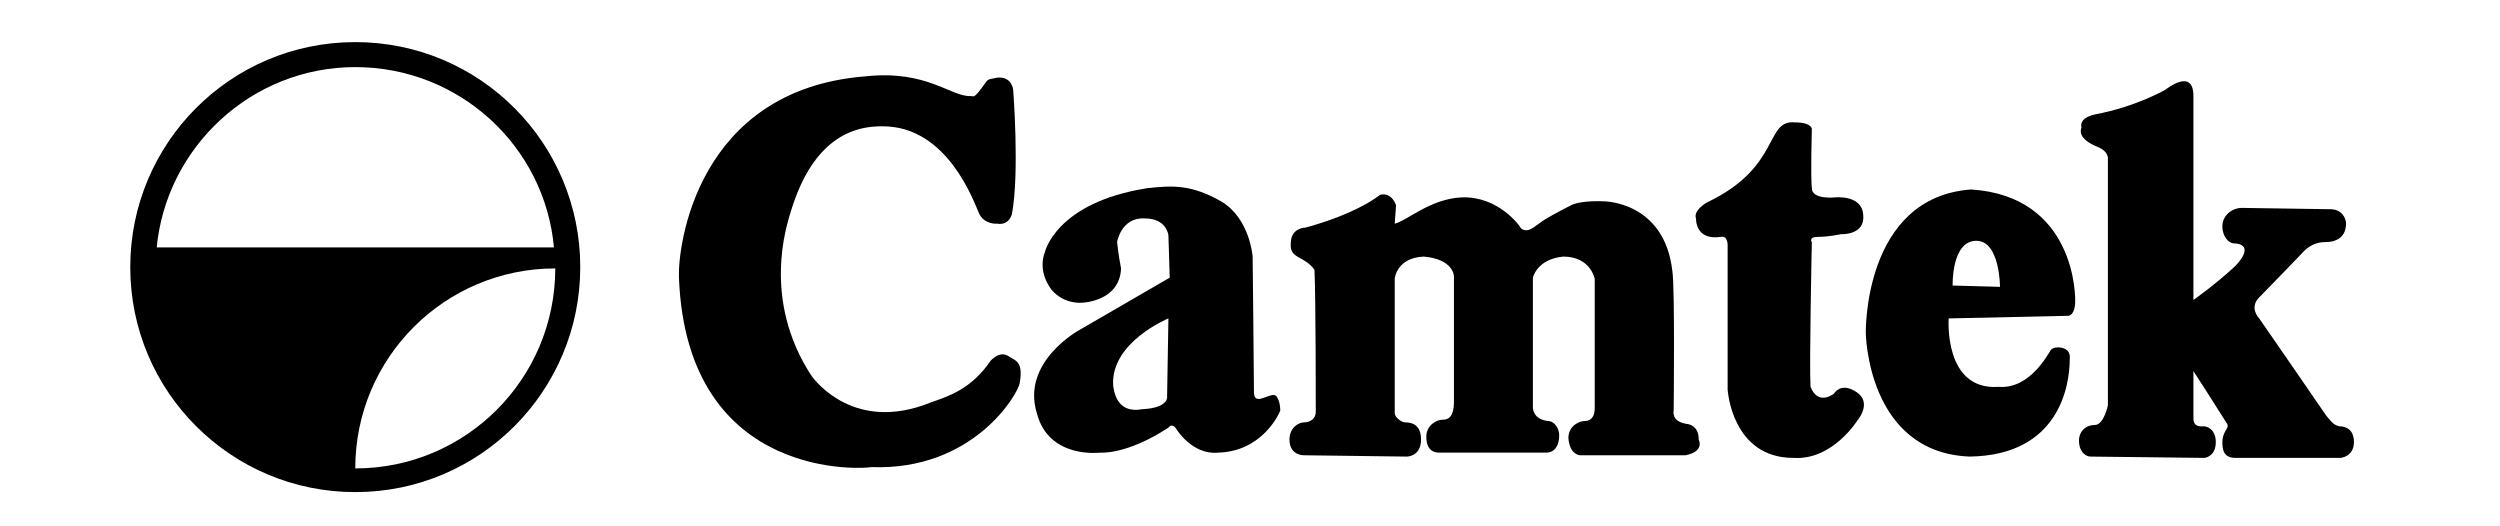
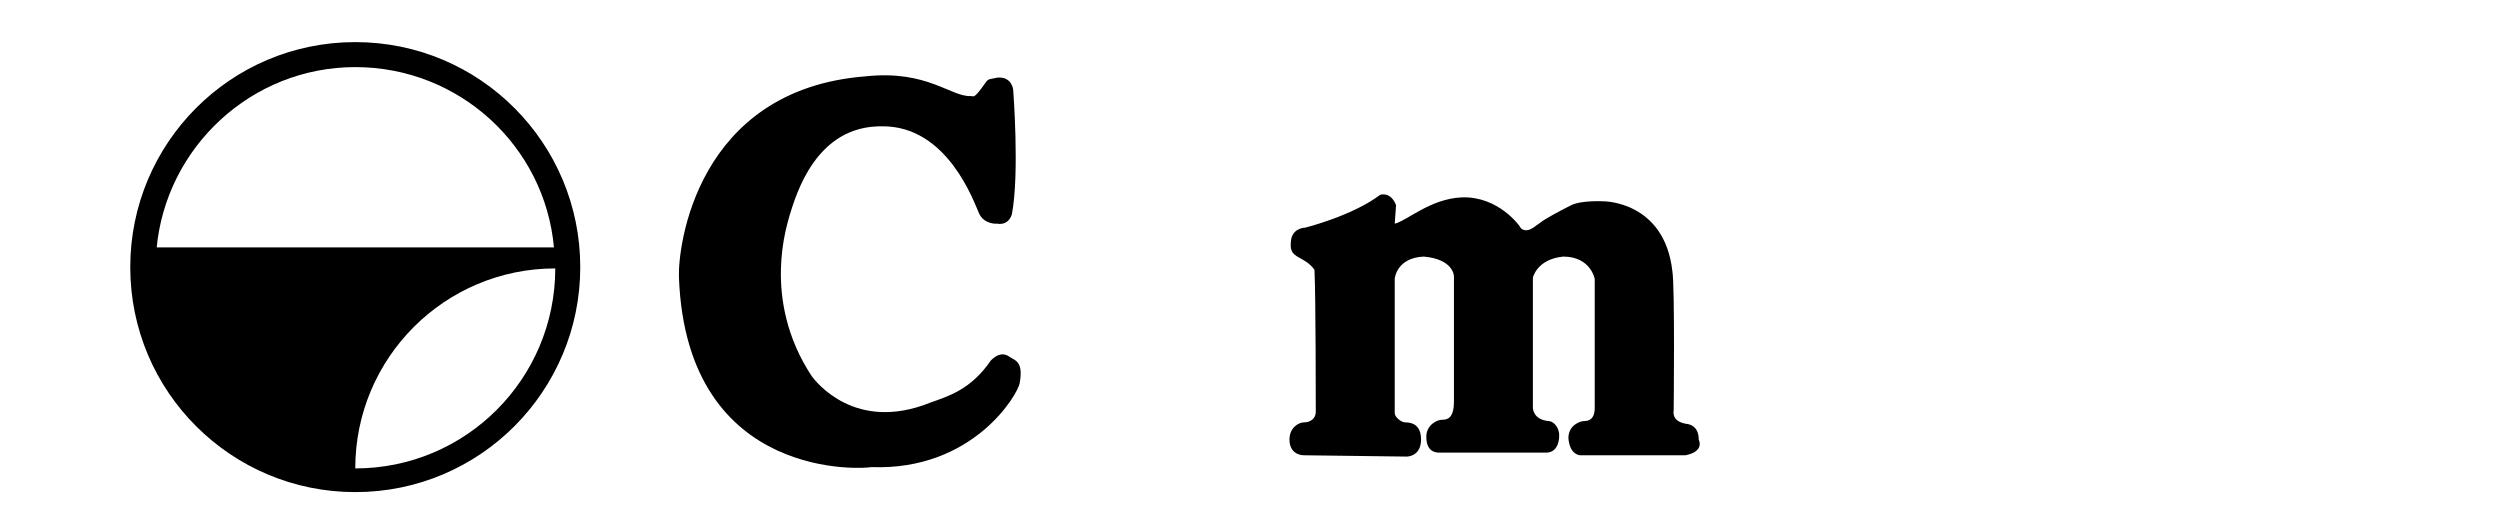
<svg xmlns="http://www.w3.org/2000/svg" version="1.1" id="Lag_1" x="0px" y="0px" viewBox="0 0 190 40" style="enable-background:new 0 0 190 40;" xml:space="preserve">
  <g>
    <path d="M77,6.8c0,0,0.5,6.4-0.1,9.5c-0.3,0.9-1.1,0.7-1.1,0.7s-1,0.1-1.4-0.8c-0.4-0.9-2.4-6.6-7.3-6.6c-5.1-0.1-6.6,5.2-7.1,6.8   c-0.1,0.5-2.2,6.3,1.7,12.2c0.3,0.4,3.3,4.3,9,2c1.4-0.5,3.1-1,4.6-3.2c0.3-0.3,0.8-0.7,1.4-0.3c0.4,0.3,1.1,0.3,0.8,2   c-0.1,0.8-3.5,6.7-11.3,6.4c-0.2,0.1-14,1.3-14.6-14.4c-0.1-2.3,1.3-14.3,14.2-15.3c4.7-0.5,6.5,1.6,8,1.5c0.2,0,0.2,0.2,0.8-0.6   c0.6-0.8,0.3-0.6,1.2-0.8C76.9,5.8,77,6.8,77,6.8z" />
-     <path d="M97,30.1c-0.4-0.4-1.7,0.9-1.7-0.3c0-1.1-0.1-10.3-0.1-10.3s-0.2-2.9-2.4-4.2c-2.3-1.3-3.7-1.2-5.6-1   c-7,1.1-7.8,4.9-7.8,4.9s-0.6,1.3,0.5,2.8c1,1.2,2.4,1,2.4,1s2.8-0.1,2.9-2.6c-0.2-1-0.3-2-0.3-2s0.3-1.9,2.1-1.8   c1.7,0,1.8,1.3,1.8,1.3l0.1,3.2l-6.9,4c0,0-4.4,2.4-3.2,6.3c0.9,3.5,4.8,3,4.8,3s2,0.2,5.2-1.9c0.3-0.4,0.6,0.1,0.6,0.1   s1.2,2,3.2,1.8c3.3-0.1,4.6-2.9,4.7-3.2C97.3,31.1,97.3,30.5,97,30.1z M88.7,30.1c0,0,0.2,0.9-1.9,1c-1.1,0.2-2-0.2-2.2-1.8   c-0.2-3.3,4.2-5.1,4.2-5.1L88.7,30.1z" />
    <path d="M108.2,19.5c2.3,0.2,2.3,1.5,2.3,1.5s0,8.2,0,9.5c0,1.3-0.5,1.4-0.9,1.4c-0.4,0-1.2,0.4-1.2,1.3c0,1.2,0.8,1.2,1,1.2   c0.2,0,7.4,0,8.1,0c0.7,0,1-0.6,1-1.3c0-0.7-0.5-1.1-0.8-1.1c-1.2-0.1-1.2-1-1.2-1v-9.9c0,0,0.3-1.4,2.3-1.6c2.1,0,2.4,1.7,2.4,1.7   s0,8.9,0,9.8c0,0.9-0.5,1-0.8,1s-1.2,0.3-1.2,1.3c0.1,1.3,0.9,1.3,0.9,1.3s6.7,0,8,0c1.5-0.3,1-1.2,1-1.2s0.1-1.1-1-1.2   c-1.1-0.2-0.9-1-0.9-1s0.1-9.4-0.1-10.6c-0.6-5.3-5.2-5.3-5.2-5.3s-1.7-0.1-2.5,0.3c-0.8,0.4-2.1,1.1-2.3,1.3   c-0.2,0.1-0.7,0.6-1.1,0.6c-0.4,0-0.5-0.3-0.5-0.3s-1.6-2.3-4.4-2.2c-2.4,0.1-4.2,1.8-5.1,2c0.1-1.4,0.1-1.4,0.1-1.4   s-0.3-1-1.2-0.8c-2.1,1.6-5.7,2.5-5.7,2.5s-1.1,0-1.1,1.2c-0.1,1.2,1,0.9,1.8,2c0.1,2,0.1,10.3,0.1,10.8c0,0.5-0.4,0.8-0.9,0.8   c-0.4,0-1.1,0.4-1.1,1.3c0,0.9,0.6,1.2,1.1,1.2c0.5,0,7.6,0.1,7.8,0.1c0.2,0,1.1-0.1,1.1-1.3c0-1.2-0.8-1.3-1.2-1.3   c-0.3,0-0.8-0.4-0.8-0.7c0-0.4,0-10.2,0-10.2S106.1,19.6,108.2,19.5z" />
-     <path d="M130.8,18c0.5-0.1,0.5,0.6,0.5,0.6v11c0,0,0.3,5.2,5,5.2c3,0.2,4.9-2.9,4.9-2.9s1.1-1.3-0.1-2.1c-1.2-0.8-1.7,0.1-1.7,0.1   s-1.2,1-1.8-0.5c-0.1-1.7,0.1-11,0.1-11s-0.3-0.4,0.5-0.4c0.8,0,1.7-0.2,1.7-0.2s1.9,0.1,1.7-1.5c-0.1-1.5-2.1-1.3-2.1-1.3   s-1.8,0.2-1.8-0.7c-0.1-0.9,0-4.5,0-4.5s0-0.5-1.3-0.5c-2.3-0.2-1,3.4-6.7,6.1c-1.1,0.7-0.8,1.2-0.8,1.2S128.8,18.3,130.8,18z" />
-     <path d="M149.8,14.4c-8.2,0.6-8,10.9-8,10.9s0.1,9.1,7.9,9.4c6.8-0.1,7.6-5.4,7.6-7.4c0.1-0.8-0.6-0.9-0.9-0.9   c-0.3,0-0.5,0.1-0.6,0.3c-0.1,0.1-1.5,2.9-3.9,2.7c-4.2,0.3-3.8-5.2-3.8-5.2l9.1-0.2c0,0,0.4,0,0.5-0.8   C157.8,22.5,157.7,14.9,149.8,14.4z M152,21.8l-3.6-0.1c0,0-0.1-3.4,1.8-3.4C152,18.3,152,21.8,152,21.8z" />
-     <path d="M177.1,15.9c-0.9,0-5.9-0.1-6.7-0.1c-0.8,0-1.5,0.6-1.5,1.4c0,0.8,0.5,1.3,0.9,1.3c0.4,0,1.5,0.2,0.1,1.7   c-1.5,1.4-3.2,2.6-3.2,2.6s0-13.2,0-15.5c0-2.2-2.1-0.5-2.1-0.5s-2.2,1.3-5.4,1.9c-1.3,0.3-1,1-1,1s-0.5,0.8,1.3,1.5   c0.7,0.3,0.7,0.8,0.7,0.8v18.8c0,0-0.3,1.5-1,1.5c-0.7,0-1.2,0.5-1.2,1.2c0,0.7,0.4,1.2,0.9,1.2c0.5,0,8.3,0.1,8.6,0.1   c0.2,0,0.9-0.2,0.9-1.2c0-1-0.7-1.2-0.9-1.2c-0.2,0-0.8,0.1-0.8-0.6c0-0.7,0-3.6,0-3.6s2,3.1,2.3,3.6c0.3,0.5,0.3,0.4,0.3,0.6   c0,0.2-0.4,0.5-0.4,1.2c0,0.6,0.1,1.2,1,1.2c2.2,0,8,0,8,0s1-0.1,1-1.2c0-1.1-0.8-1.2-1.1-1.2c-0.4-0.1-0.5-0.2-1-0.8   c-0.4-0.6-5.1-7.4-5.1-7.4s-0.8-0.8,0-1.6c0.8-0.8,3.1-3.2,3.2-3.3c0.1-0.1,0.7-0.9,1.8-0.9c1.4,0,1.6-0.9,1.6-1.4   C178.3,16.6,178,15.9,177.1,15.9z" />
    <path class="st0" d="M27,3.2c-9.5,0-17.1,7.7-17.1,17.1c0,9.5,7.7,17.1,17.1,17.1c9.5,0,17.1-7.7,17.1-17.1   C44.1,10.9,36.5,3.2,27,3.2z M11.9,18.9C12.6,11.2,19.1,5.1,27,5.1c7.9,0,14.4,6,15.1,13.7H11.9z M27,35.6   c0-8.4,6.8-15.2,15.2-15.2C42.2,28.8,35.4,35.6,27,35.6z" />
  </g>
</svg>